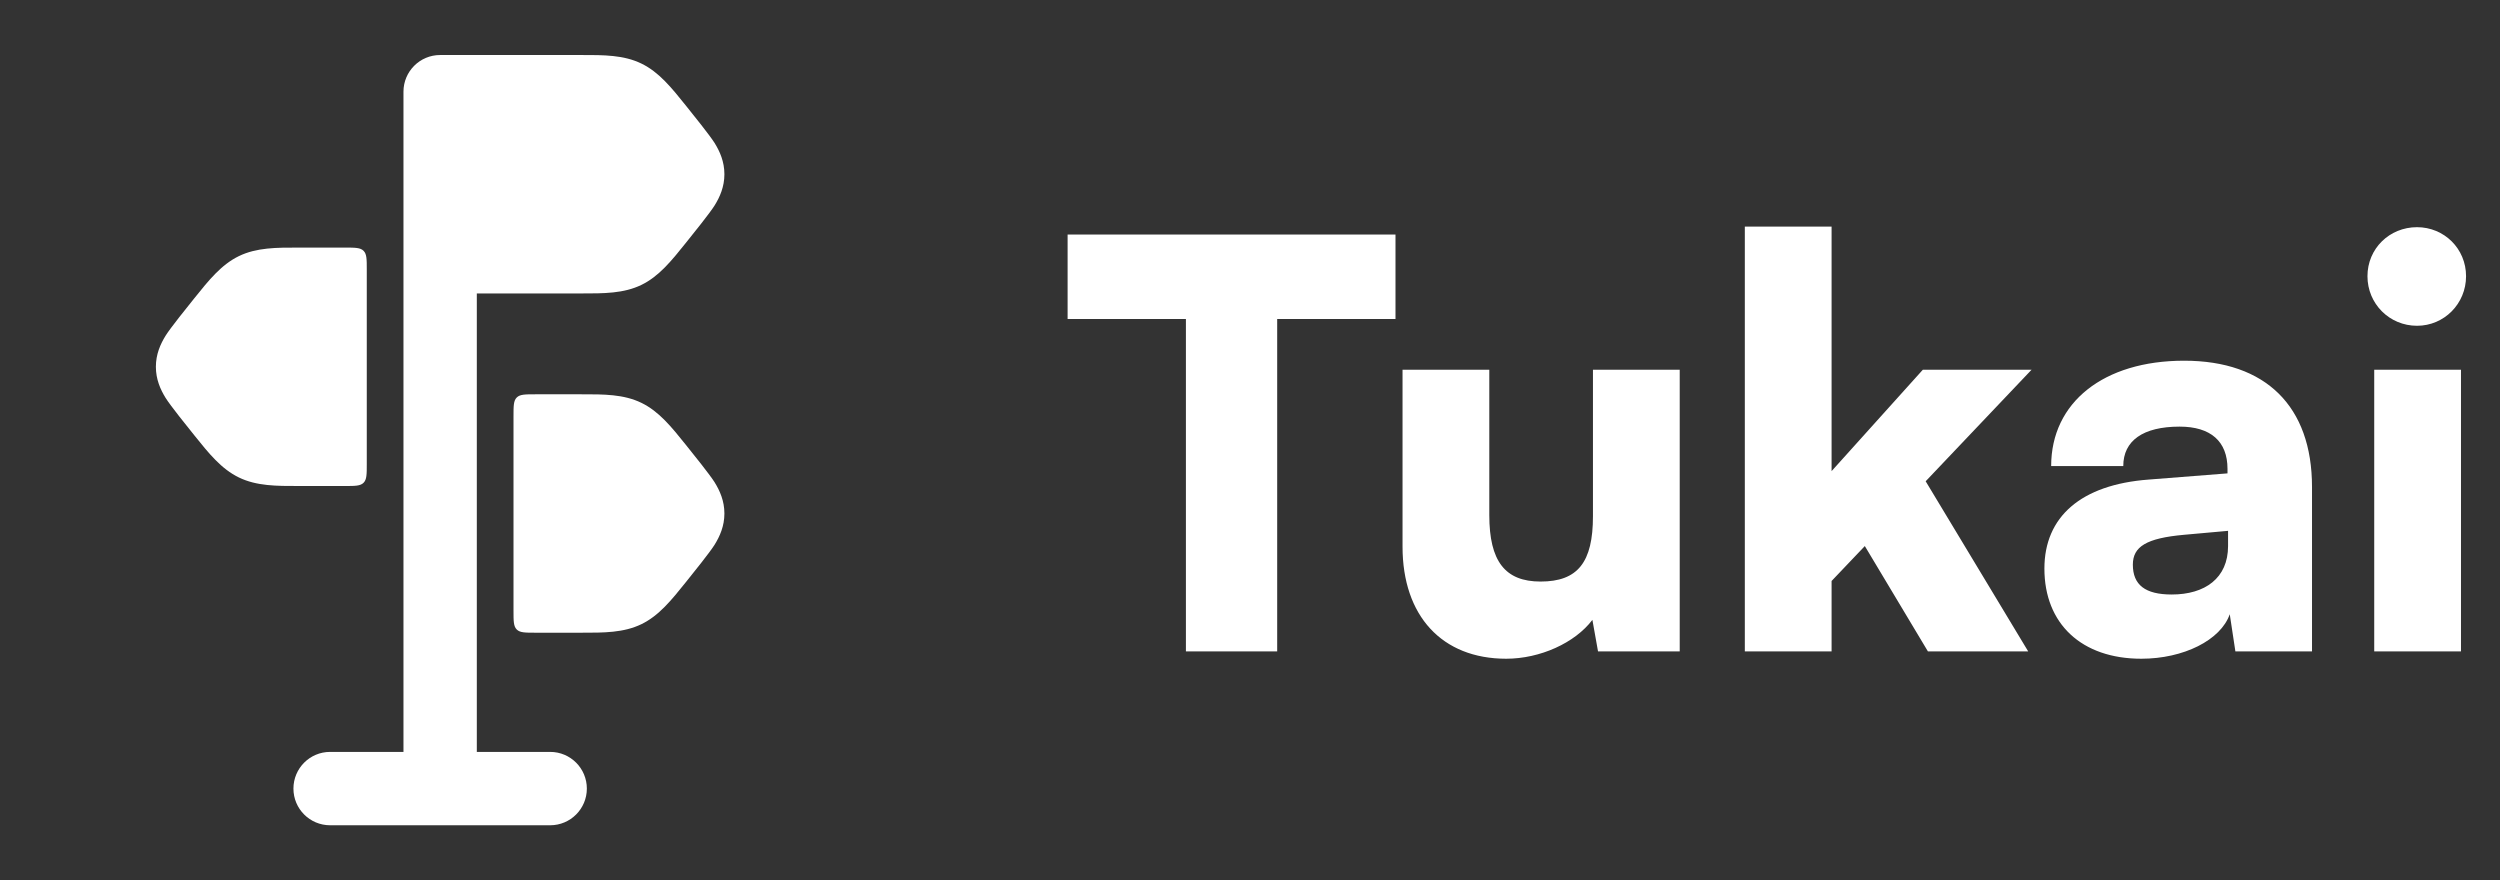
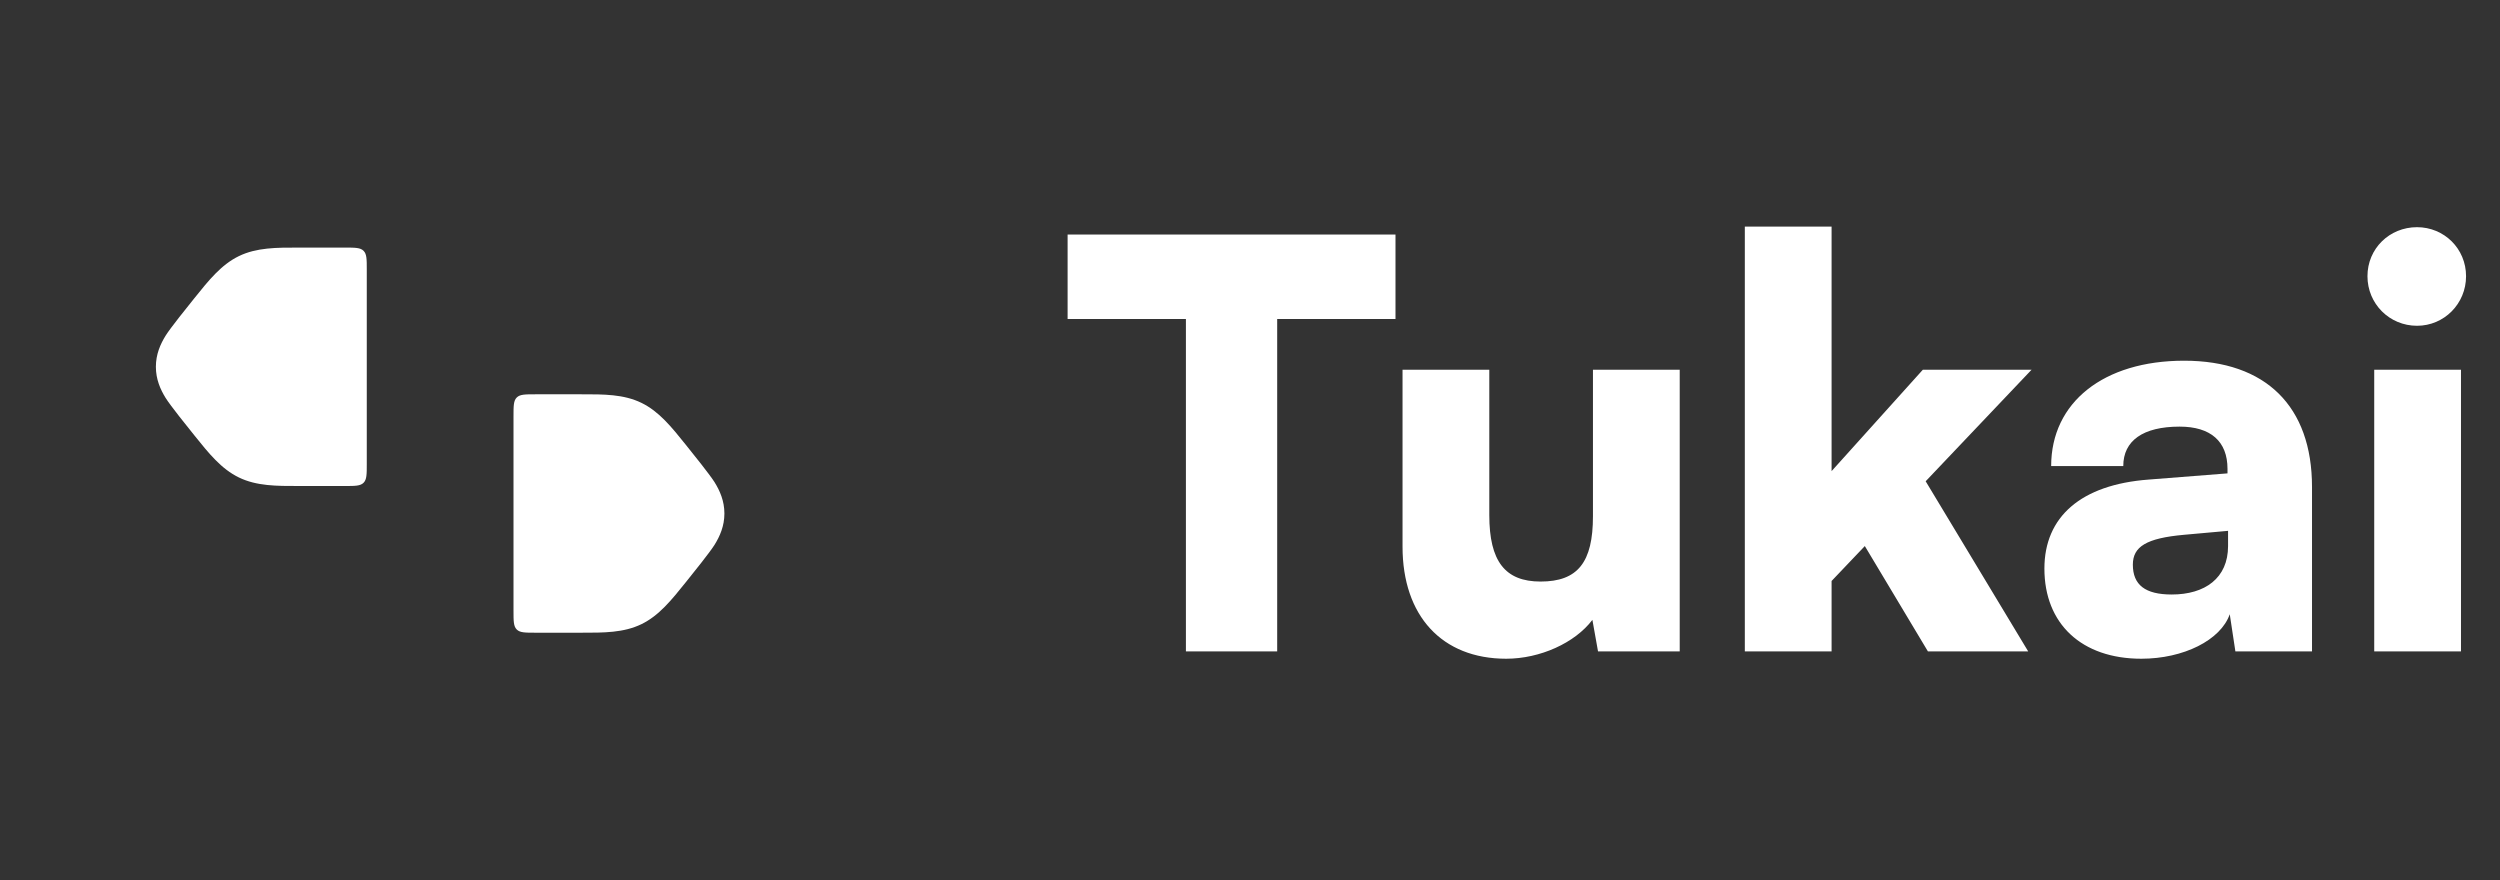
<svg xmlns="http://www.w3.org/2000/svg" width="142" height="50" viewBox="0 0 142 50" fill="none">
  <rect x="0" y="0" width="142" height="50" fill="#333333" stroke="none" />
  <path d="M16.986 14.063C15.699 14.061 14.576 14.059 13.569 14.547C12.569 15.033 11.861 15.915 11.039 16.94C10.652 17.42 9.675 18.634 9.41 19.061C9.111 19.543 8.854 20.121 8.854 20.834C8.854 21.546 9.111 22.125 9.41 22.607C9.675 23.034 10.652 24.248 11.039 24.728C11.861 25.753 12.569 26.635 13.569 27.12C14.576 27.609 15.699 27.607 16.986 27.605L19.583 27.605C20.173 27.605 20.467 27.605 20.65 27.422C20.833 27.239 20.833 26.944 20.833 26.355L20.833 15.313C20.833 14.723 20.833 14.429 20.65 14.246C20.467 14.063 20.173 14.063 19.583 14.063H16.986Z" fill="white" />
  <path d="M33.014 22.396C34.301 22.394 35.424 22.392 36.431 22.881C37.431 23.366 38.139 24.248 38.961 25.273C39.348 25.753 40.325 26.968 40.59 27.394C40.889 27.876 41.146 28.455 41.146 29.167C41.146 29.88 40.889 30.458 40.59 30.94C40.325 31.367 39.348 32.581 38.961 33.061C38.139 34.086 37.431 34.969 36.431 35.454C35.424 35.942 34.301 35.94 33.014 35.938L30.417 35.938C29.827 35.938 29.533 35.938 29.35 35.755C29.167 35.572 29.167 35.277 29.167 34.688L29.167 23.646C29.167 23.057 29.167 22.762 29.35 22.579C29.533 22.396 29.827 22.396 30.417 22.396H33.014Z" fill="white" />
-   <path d="M33.014 3.125C34.301 3.123 35.424 3.121 36.431 3.61C37.431 4.095 38.139 4.977 38.961 6.002C39.348 6.482 40.325 7.697 40.59 8.123C40.889 8.605 41.146 9.184 41.146 9.896C41.146 10.609 40.889 11.188 40.59 11.669C40.325 12.096 39.348 13.31 38.961 13.79C38.139 14.815 37.431 15.698 36.431 16.183C35.424 16.671 34.301 16.67 33.014 16.668H33.014L25 16.667L25 3.125L33.014 3.125Z" fill="white" />
-   <path fill-rule="evenodd" clip-rule="evenodd" d="M25 3.125C26.151 3.125 27.083 4.058 27.083 5.208L27.083 42.708L31.25 42.708C32.401 42.708 33.333 43.641 33.333 44.792C33.333 45.942 32.401 46.875 31.25 46.875L18.75 46.875C17.599 46.875 16.667 45.942 16.667 44.792C16.667 43.641 17.599 42.708 18.75 42.708H22.917L22.917 5.208C22.917 4.058 23.849 3.125 25 3.125Z" fill="white" />
  <path d="M60.64 18.12V13.32H79.264V18.12H72.544V37H67.36V18.12H60.64ZM90.48 21H95.408V37H90.768L90.448 35.208C89.456 36.52 87.472 37.416 85.552 37.416C81.904 37.416 79.664 34.984 79.664 31.048V21H84.592V29.256C84.592 31.88 85.488 33.032 87.504 33.032C89.616 33.032 90.48 31.944 90.48 29.32V21ZM104.034 37H99.106V12.872H104.034V26.76L109.218 21H115.394L109.378 27.336L115.202 37H109.506L105.922 31.016L104.034 33V37ZM121.626 37.416C118.234 37.416 116.122 35.432 116.122 32.296C116.122 29.352 118.202 27.528 122.042 27.24L126.522 26.888V26.632C126.522 25.064 125.562 24.232 123.802 24.232C121.722 24.232 120.602 25.032 120.602 26.472H116.506C116.506 22.856 119.482 20.488 124.058 20.488C128.698 20.488 131.322 23.08 131.322 27.656V37H126.97L126.65 34.888C126.138 36.36 124.026 37.416 121.626 37.416ZM123.354 33.768C125.242 33.768 126.554 32.84 126.554 31.016V30.152L124.058 30.376C121.914 30.568 121.146 31.048 121.146 32.072C121.146 33.224 121.85 33.768 123.354 33.768ZM137.288 18.504C135.72 18.504 134.472 17.256 134.472 15.688C134.472 14.12 135.72 12.904 137.288 12.904C138.824 12.904 140.072 14.12 140.072 15.688C140.072 17.256 138.824 18.504 137.288 18.504ZM134.856 37V21H139.784V37H134.856Z" fill="white" />
</svg>